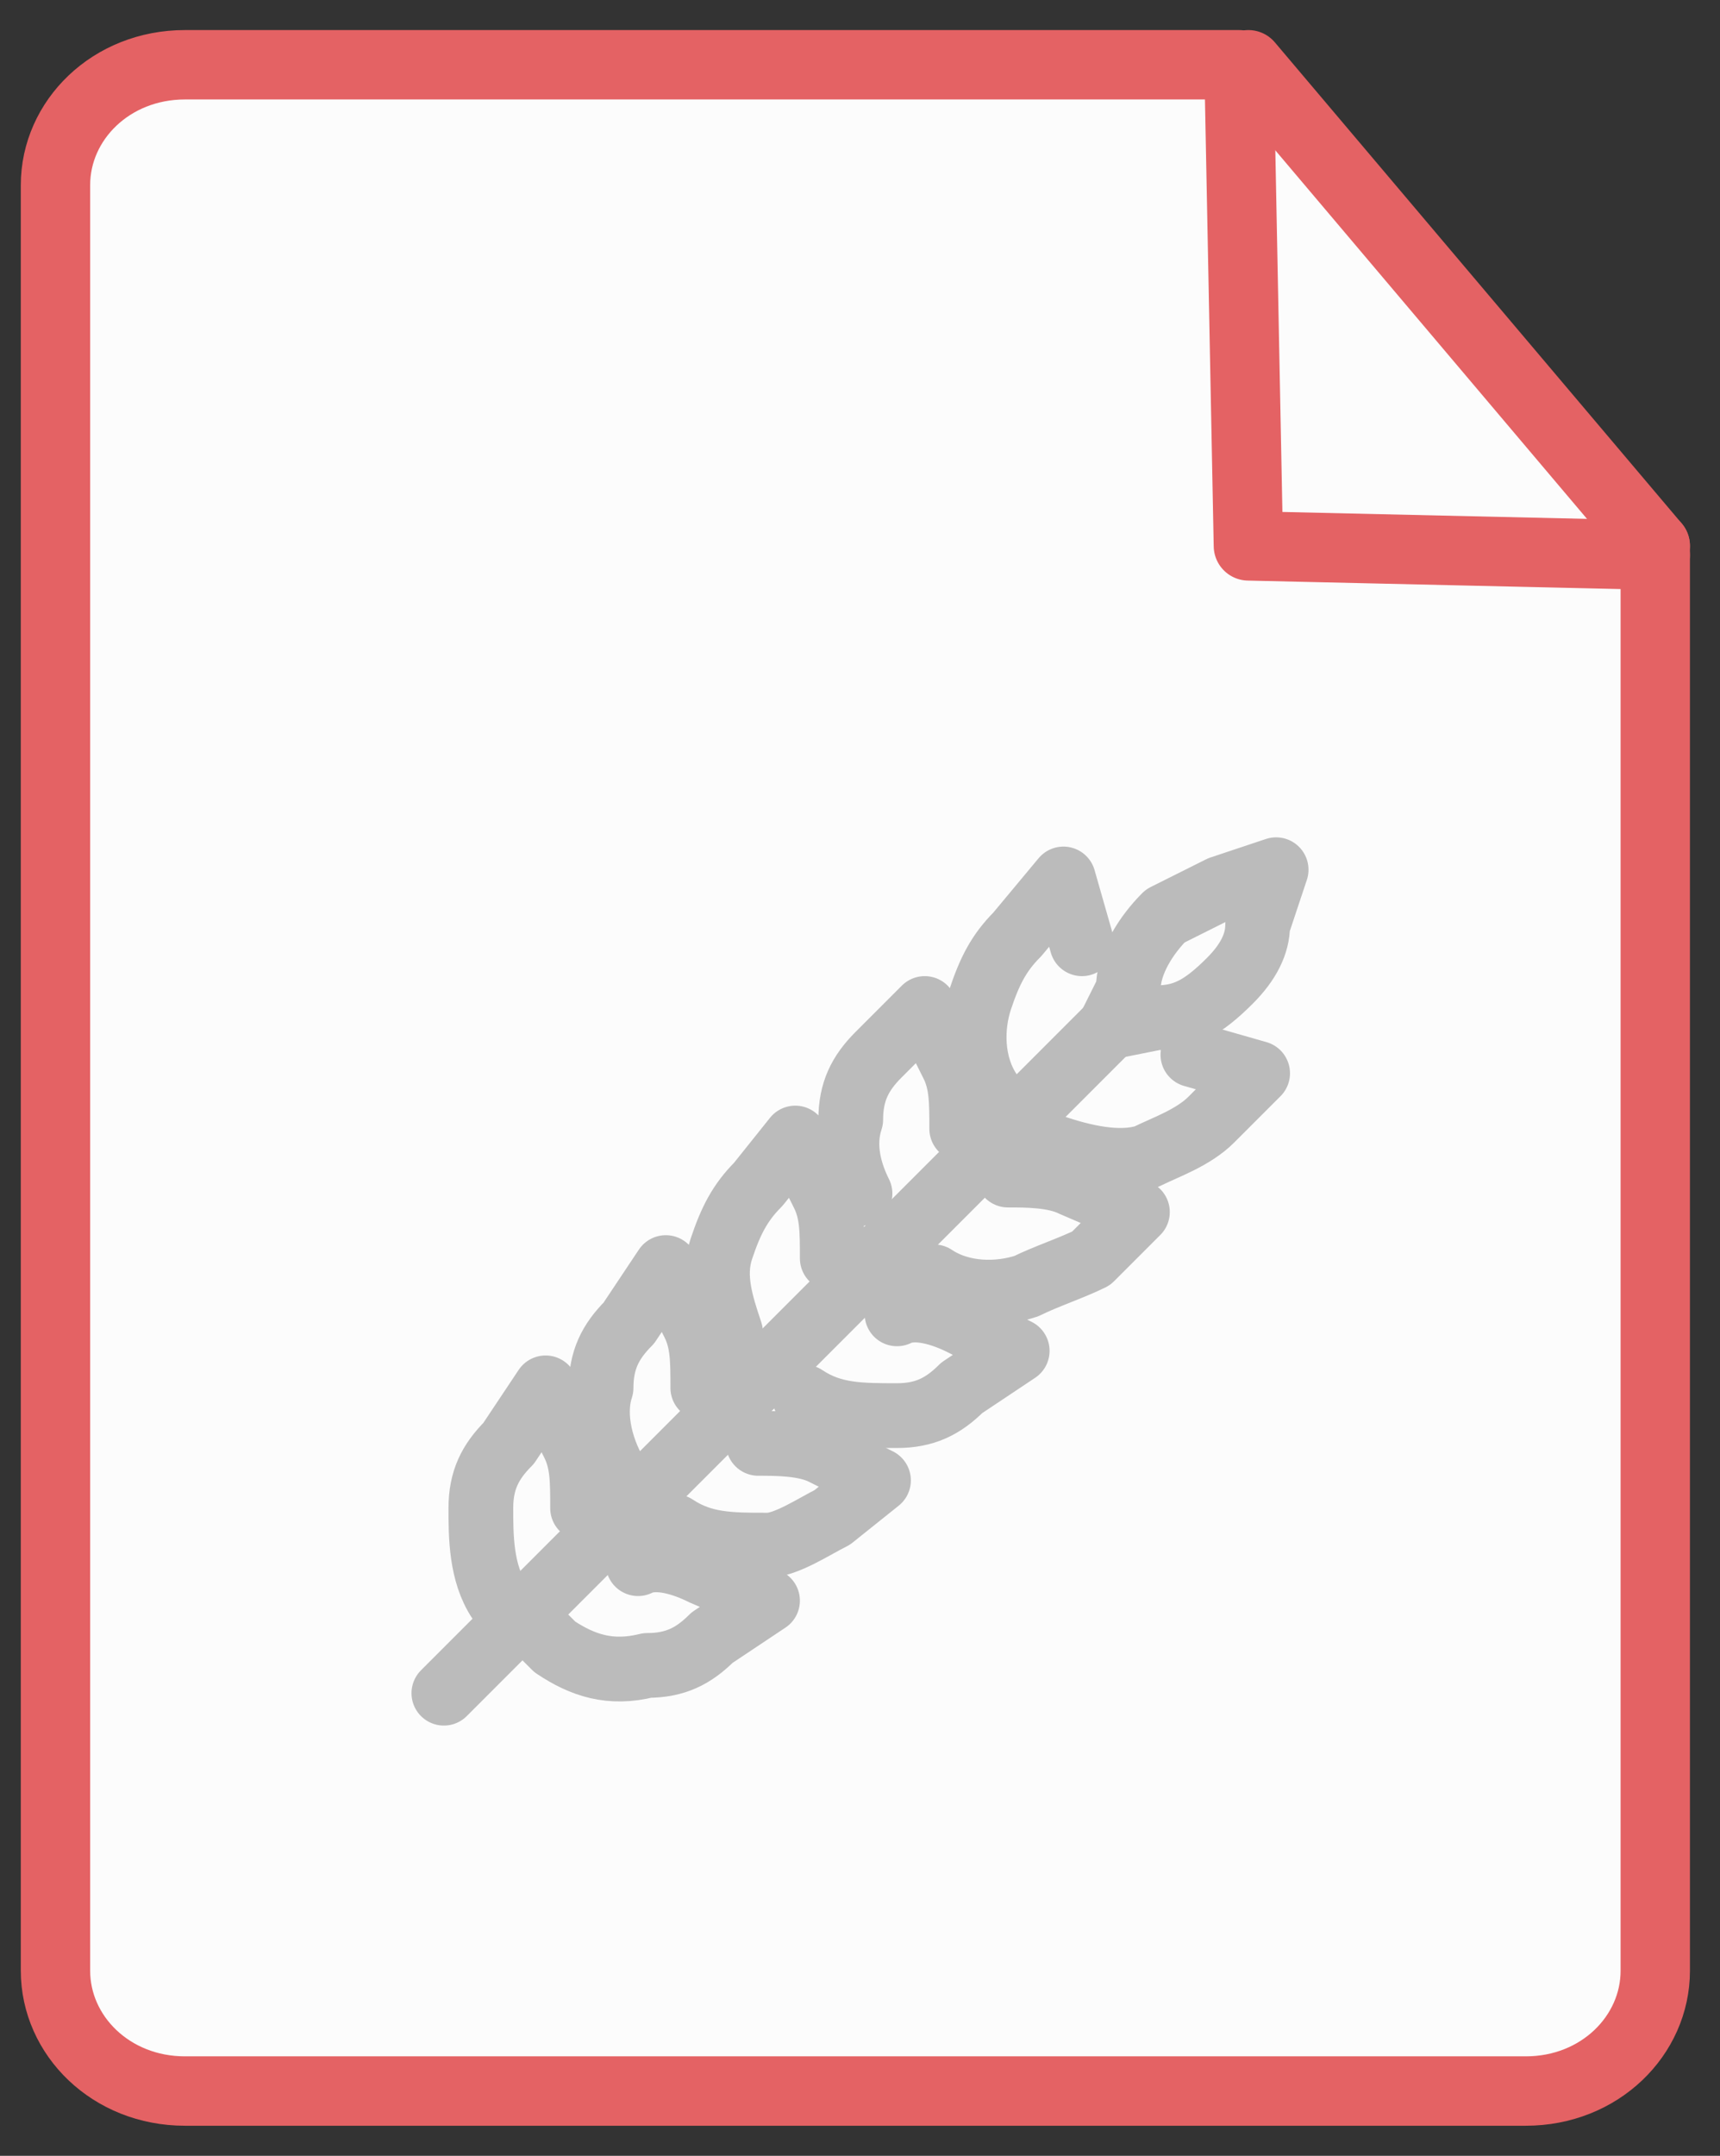
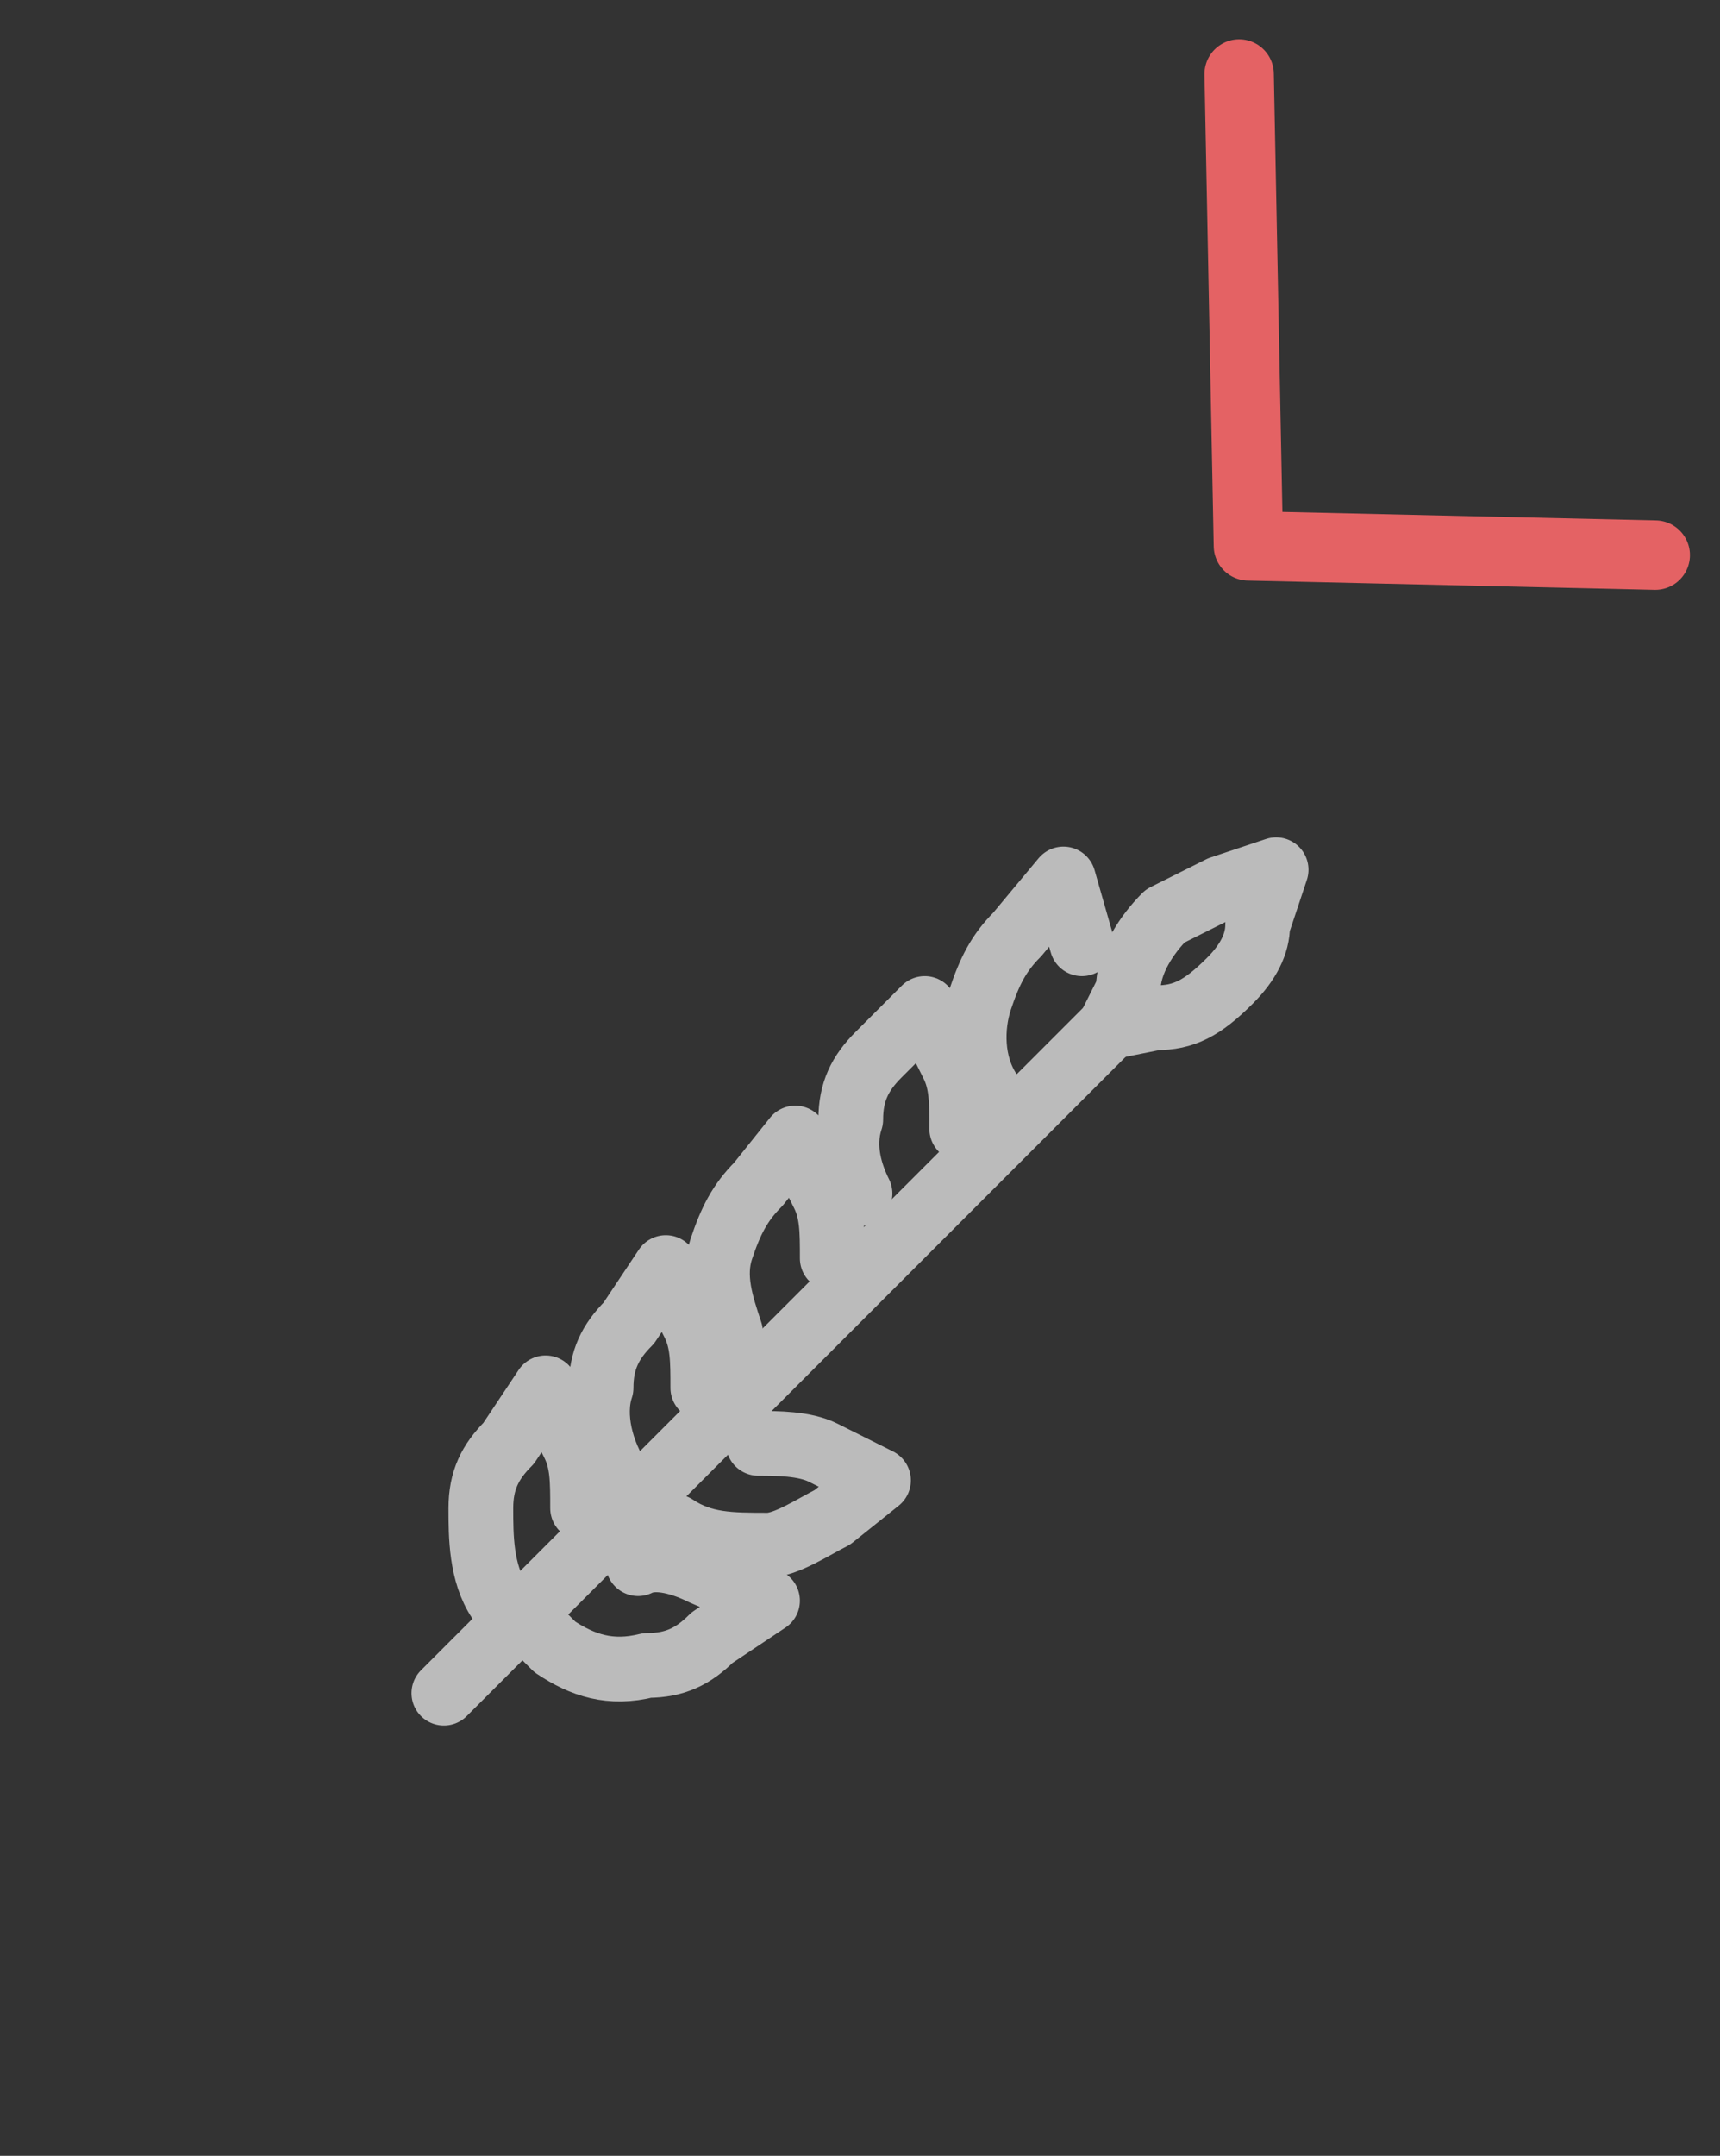
<svg xmlns="http://www.w3.org/2000/svg" version="1.1" id="图层_1" x="0px" y="0px" viewBox="0 0 18.6 23.3" style="enable-background:new 0 0 18.6 23.3;" xml:space="preserve">
  <rect x="0" y="0" width="18.6" height="23.3" fill="#333333" stroke="none" />
  <style type="text/css">
	.st0{fill:#FCFCFC;stroke:#E46264;stroke-width:0.75;stroke-linecap:round;stroke-linejoin:round;stroke-miterlimit:10;}
	.st1{fill:none;stroke:#E46264;stroke-width:0.75;stroke-linecap:round;stroke-linejoin:round;stroke-miterlimit:10;}
	.st2{fill:none;stroke:#BBBBBB;stroke-width:0.7;stroke-linecap:round;stroke-linejoin:round;stroke-miterlimit:10;}
</style>
  <g>
-     <path class="st0" d="M13.4,0.7H2C1.2,0.7,0.6,1.3,0.6,2v19.3c0,0.7,0.6,1.3,1.4,1.3h14.5c0.8,0,1.4-0.6,1.4-1.3V5.9" />
-     <line class="st0" x1="13.5" y1="0.7" x2="17.9" y2="5.9" />
    <polyline class="st1" points="13.4,0.8 13.5,5.9 17.9,6  " />
  </g>
  <g>
    <g>
-       <path class="st2" d="M11.4,12.4c0.3,0.1,0.7,0.2,1,0.1l0,0c0.2-0.1,0.5-0.2,0.7-0.4l0.5-0.5l-0.7-0.2" />
      <path class="st2" d="M11.7,10.2l-0.2-0.7L11,10.1c-0.2,0.2-0.3,0.4-0.4,0.7c-0.1,0.3-0.1,0.7,0.1,1" />
-       <path class="st2" d="M10.1,13.8c0.3,0.2,0.7,0.2,1,0.1c0.2-0.1,0.5-0.2,0.7-0.3l0.5-0.5l-0.7-0.3c-0.2-0.1-0.5-0.1-0.7-0.1" />
      <path class="st2" d="M10.4,12.2c0-0.3,0-0.5-0.1-0.7L10,10.9l-0.5,0.5c-0.2,0.2-0.3,0.4-0.3,0.7c-0.1,0.3,0,0.6,0.1,0.8" />
      <path class="st2" d="M7.6,15c0-0.3,0-0.5-0.1-0.7l-0.3-0.6l-0.4,0.6c-0.2,0.2-0.3,0.4-0.3,0.7l0,0c-0.1,0.3,0,0.7,0.2,1l0.3,0.4" />
      <path class="st2" d="M5.9,17.7L6,17.8C6.3,18,6.6,18.1,7,18c0.3,0,0.5-0.1,0.7-0.3l0.6-0.4L7.6,17c-0.2-0.1-0.5-0.2-0.7-0.1" />
      <path class="st2" d="M6.3,16.3L6.3,16.3c0-0.3,0-0.5-0.1-0.7l-0.3-0.6l-0.4,0.6c-0.2,0.2-0.3,0.4-0.3,0.7c0,0.3,0,0.7,0.2,1" />
-       <path class="st2" d="M8.7,15.1c0.3,0.2,0.6,0.2,1,0.2l0,0c0.3,0,0.5-0.1,0.7-0.3l0.6-0.4l-0.6-0.3c-0.2-0.1-0.5-0.2-0.7-0.1" />
      <path class="st2" d="M9,13.6L9,13.6c0-0.3,0-0.5-0.1-0.7l-0.3-0.6l-0.4,0.5C8,13,7.9,13.2,7.8,13.5c-0.1,0.3,0,0.6,0.1,0.9" />
      <path class="st2" d="M6.8,16.3l0.5,0.2c0.3,0.2,0.6,0.2,1,0.2c0.2,0,0.5-0.2,0.7-0.3l0.5-0.4l-0.6-0.3c-0.2-0.1-0.5-0.1-0.7-0.1" />
      <path class="st2" d="M13.3,10.6L13.3,10.6c0.2-0.2,0.3-0.4,0.3-0.6l0.2-0.6l-0.6,0.2c-0.2,0.1-0.4,0.2-0.6,0.3    c-0.2,0.2-0.4,0.5-0.4,0.8L12,11.1l0.5-0.1C12.8,11,13,10.9,13.3,10.6z" />
      <line class="st2" x1="12" y1="11.1" x2="4.8" y2="18.3" />
    </g>
  </g>
</svg>